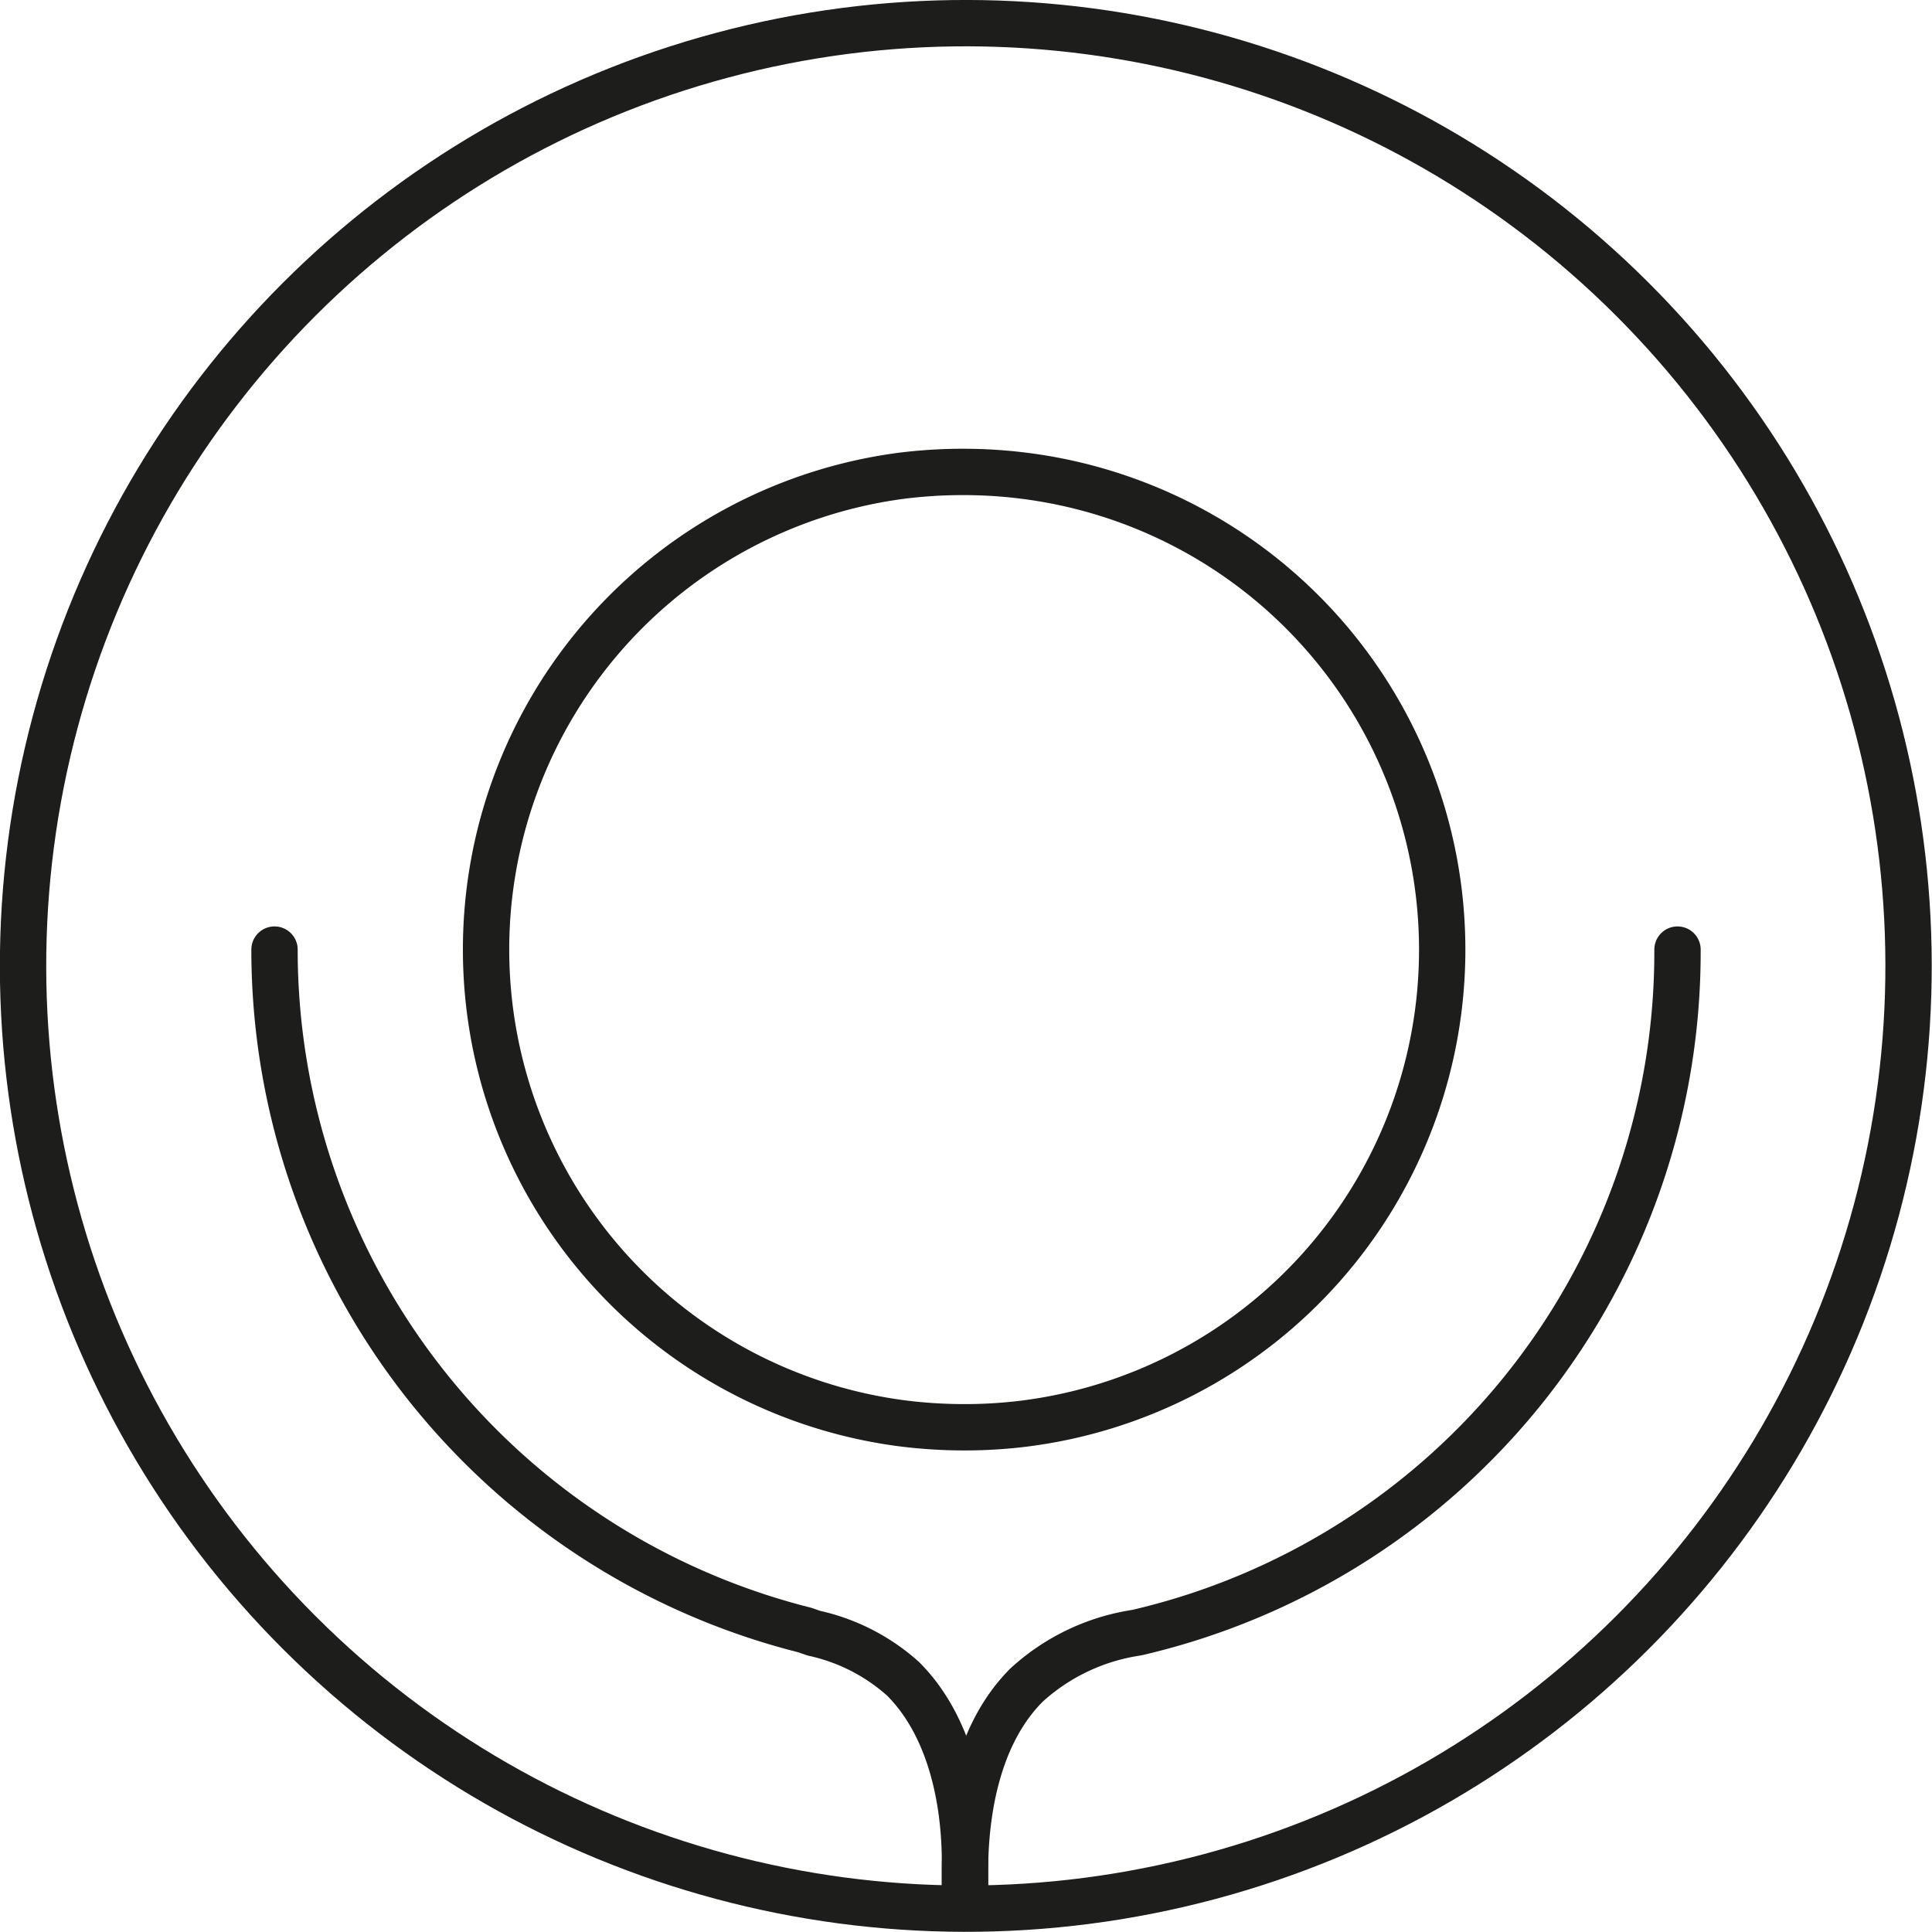
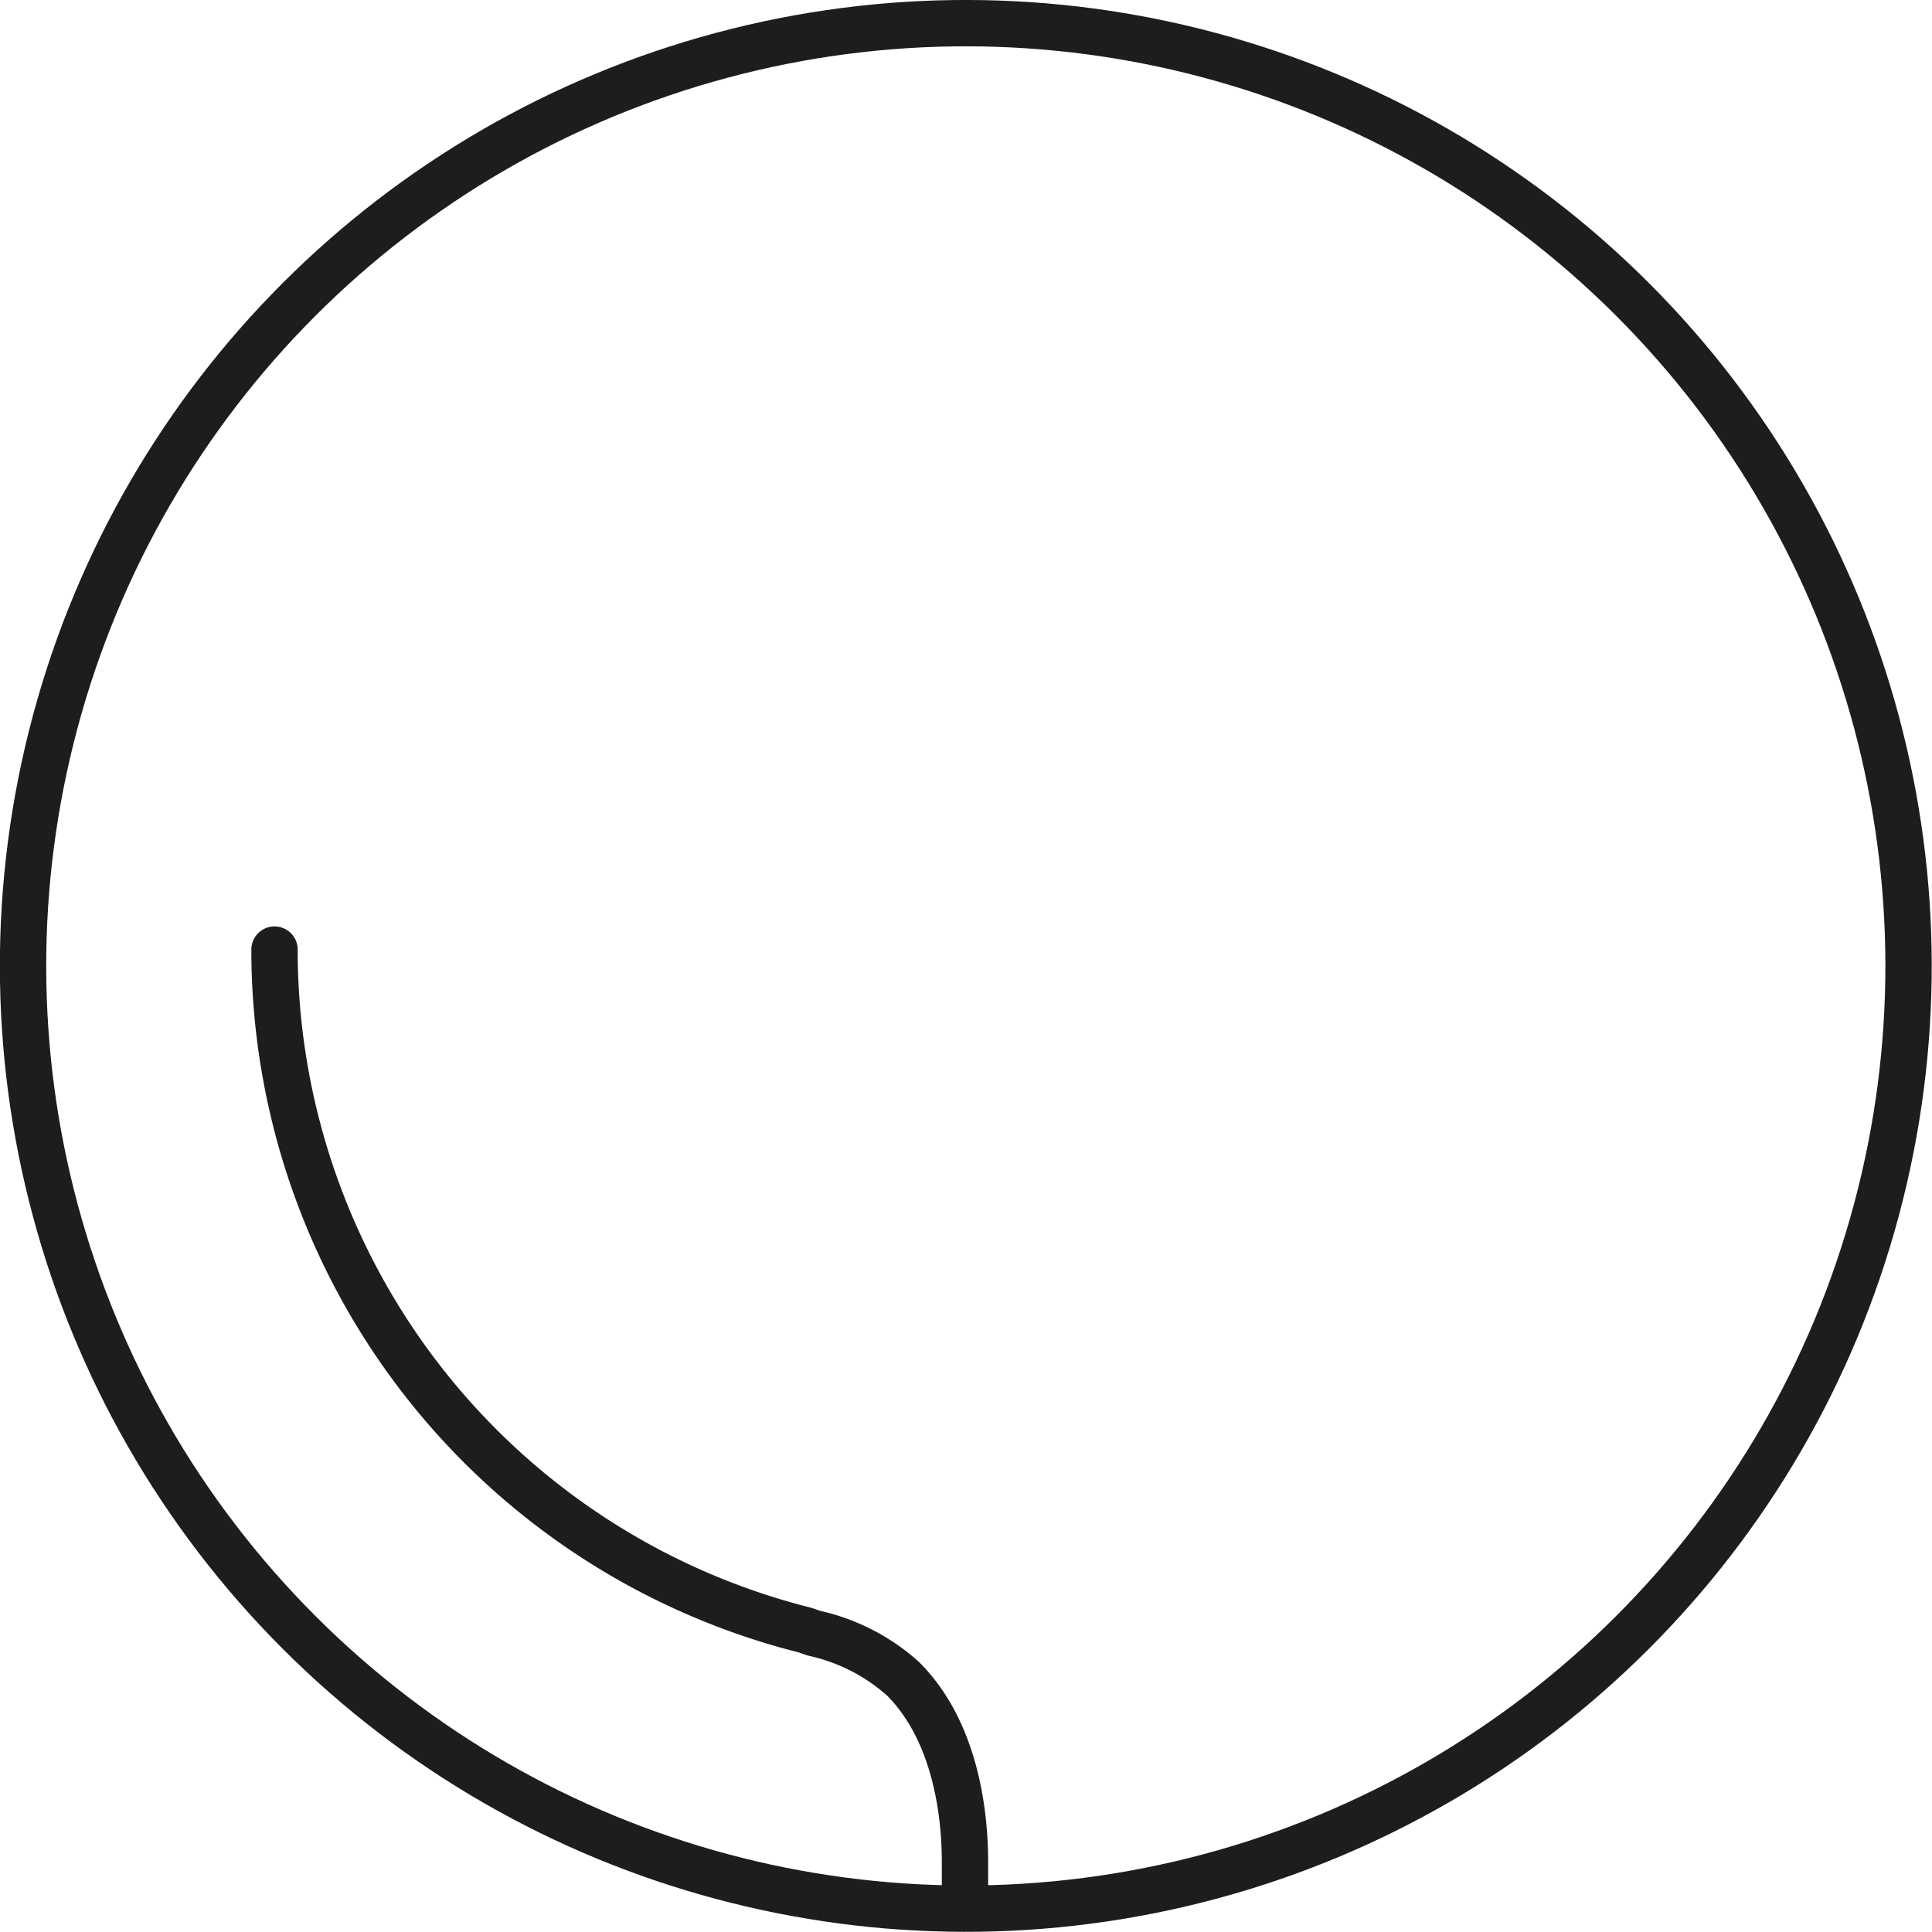
<svg xmlns="http://www.w3.org/2000/svg" viewBox="0 0 104.23 104.23">
  <defs>
    <style>.cls-1{fill:none;stroke:#1d1d1b;stroke-linecap:round;stroke-linejoin:round;stroke-width:2.5px;}</style>
  </defs>
  <title>Miss-a-meal</title>
  <g id="Layer_2" data-name="Layer 2">
    <g id="Layer_1-2" data-name="Layer 1">
      <circle class="cls-1" cx="52.11" cy="52.11" r="50.86" transform="translate(-21.59 52.11) rotate(-45)" />
-       <path class="cls-1" d="M52,25.46a26.06,26.06,0,0,1,3.2.2,25.77,25.77,0,0,1,0,51.15A26.06,26.06,0,0,1,52,77a26.61,26.61,0,0,1-3.47-.23,25.78,25.78,0,0,1,0-51.09A26.61,26.61,0,0,1,52,25.46Z" />
-       <path class="cls-1" d="M90.5,51.23A37.69,37.69,0,0,1,61.37,88.07l-.29.05a11.26,11.26,0,0,0-5.69,2.78c-2.71,2.7-3.3,6.92-3.33,9.87v2.12" />
      <path class="cls-1" d="M52.06,102.58v-2.12c0-2.95-.63-7.17-3.33-9.88a10.58,10.58,0,0,0-4.82-2.47l-.49-.17A37.85,37.85,0,0,1,14.81,51.23" />
    </g>
  </g>
</svg>